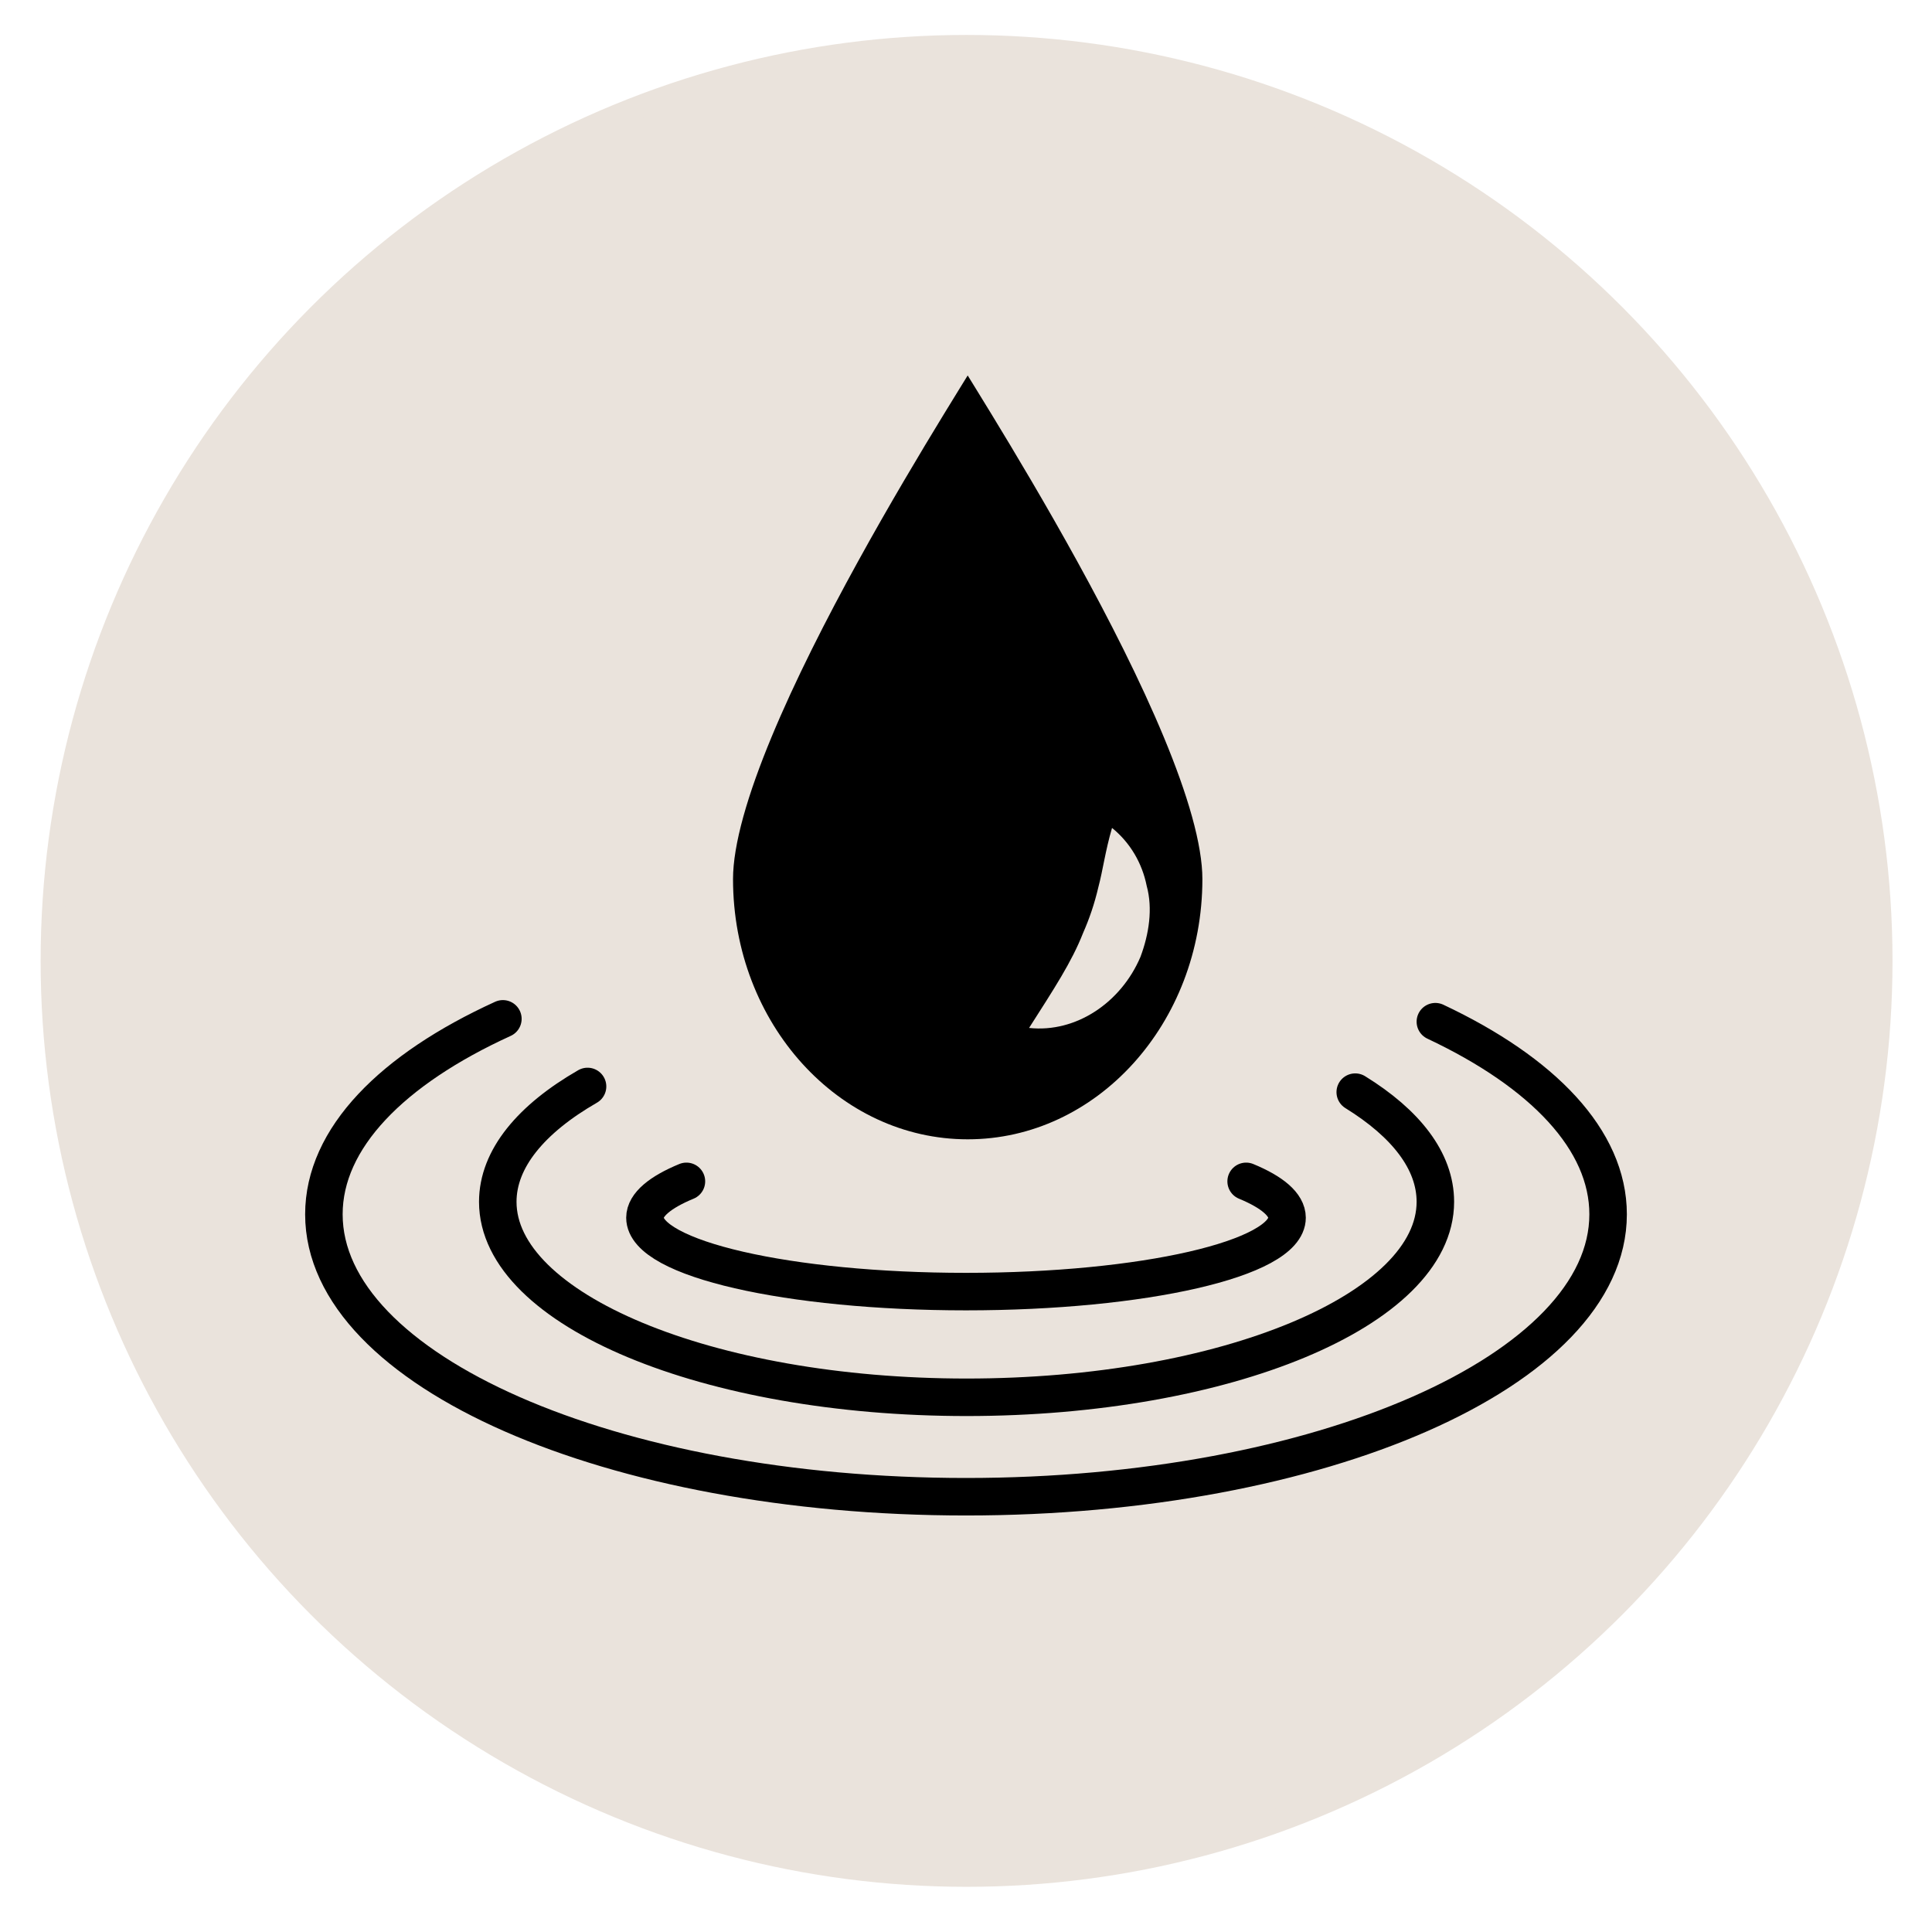
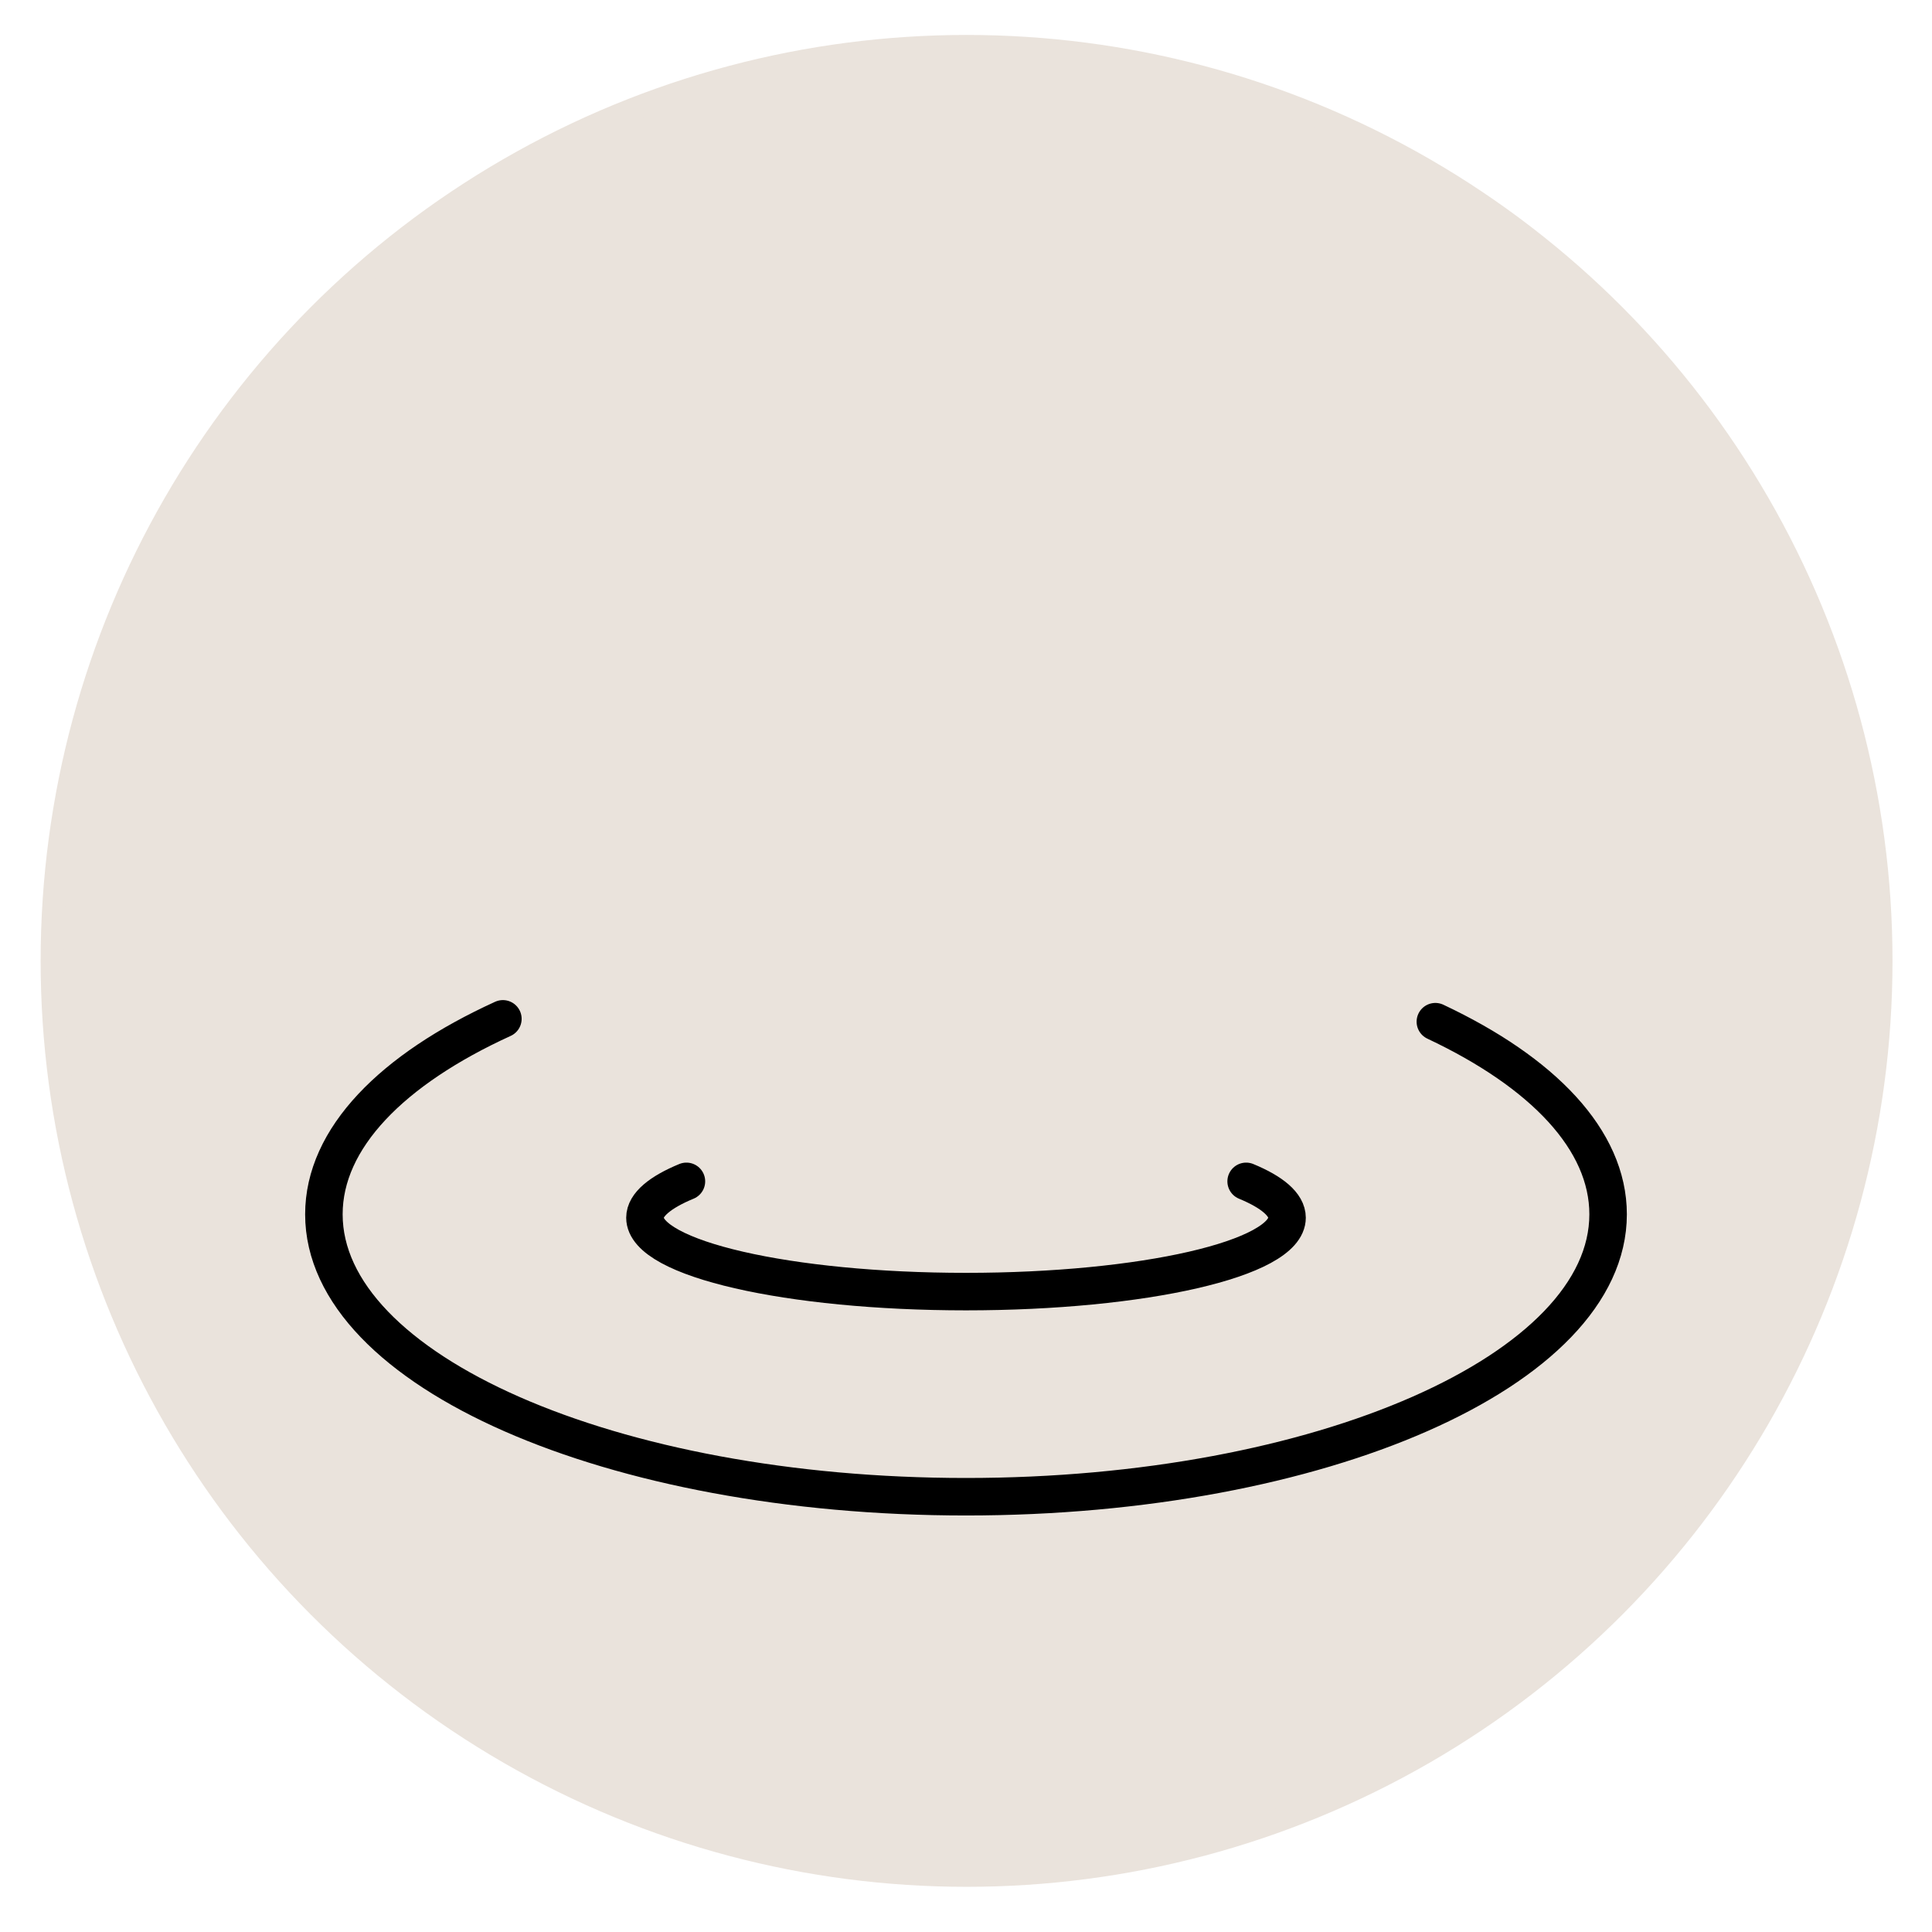
<svg xmlns="http://www.w3.org/2000/svg" id="Layer_1" viewBox="0 0 34 34">
  <defs>
    <style>.cls-1{fill:none;stroke:#000;stroke-width:.66px;}.cls-1,.cls-2{stroke-linecap:round;stroke-linejoin:round;}.cls-3{stroke-miterlimit:10;stroke-width:.41px;}.cls-3,.cls-2{stroke:#eae3dc;}.cls-3,.cls-4{fill:#eae3dc;}.cls-2{stroke-width:.58px;}.cls-5,.cls-4{stroke-width:0px;}</style>
  </defs>
  <circle class="cls-3" cx="17.01" cy="16.91" r="16.09" />
  <path class="cls-1" d="M21.93,20.79c.46.19.72.41.72.64,0,.72-2.53,1.3-5.65,1.3s-5.65-.58-5.65-1.3c0-.23.27-.45.73-.64" />
-   <path class="cls-1" d="M23.85,19.22c.89.55,1.41,1.21,1.41,1.93,0,1.9-3.7,3.44-8.25,3.44s-8.25-1.54-8.25-3.44c0-.76.59-1.46,1.58-2.03" />
  <path class="cls-1" d="M25.26,17.98c1.89.89,3.04,2.08,3.04,3.39,0,2.74-5.06,4.97-11.3,4.97s-11.3-2.22-11.3-4.97c0-1.34,1.2-2.55,3.15-3.44" />
-   <path class="cls-2" d="M21.45,15.47c0,2.69-1.98,4.87-4.42,4.87s-4.42-2.18-4.42-4.87,4.48-9.43,4.42-9.43,4.42,6.75,4.42,9.43Z" />
-   <path class="cls-5" d="M18.11,18.09s2.32-.95,1.46-3.52" />
-   <path class="cls-4" d="M18.11,18.09c.44-.69.75-1.16.95-1.67.11-.25.2-.51.27-.81.08-.3.12-.63.24-1.04.32.26.53.62.61,1.02.11.4.04.85-.11,1.25-.34.8-1.13,1.34-1.96,1.25Z" />
</svg>